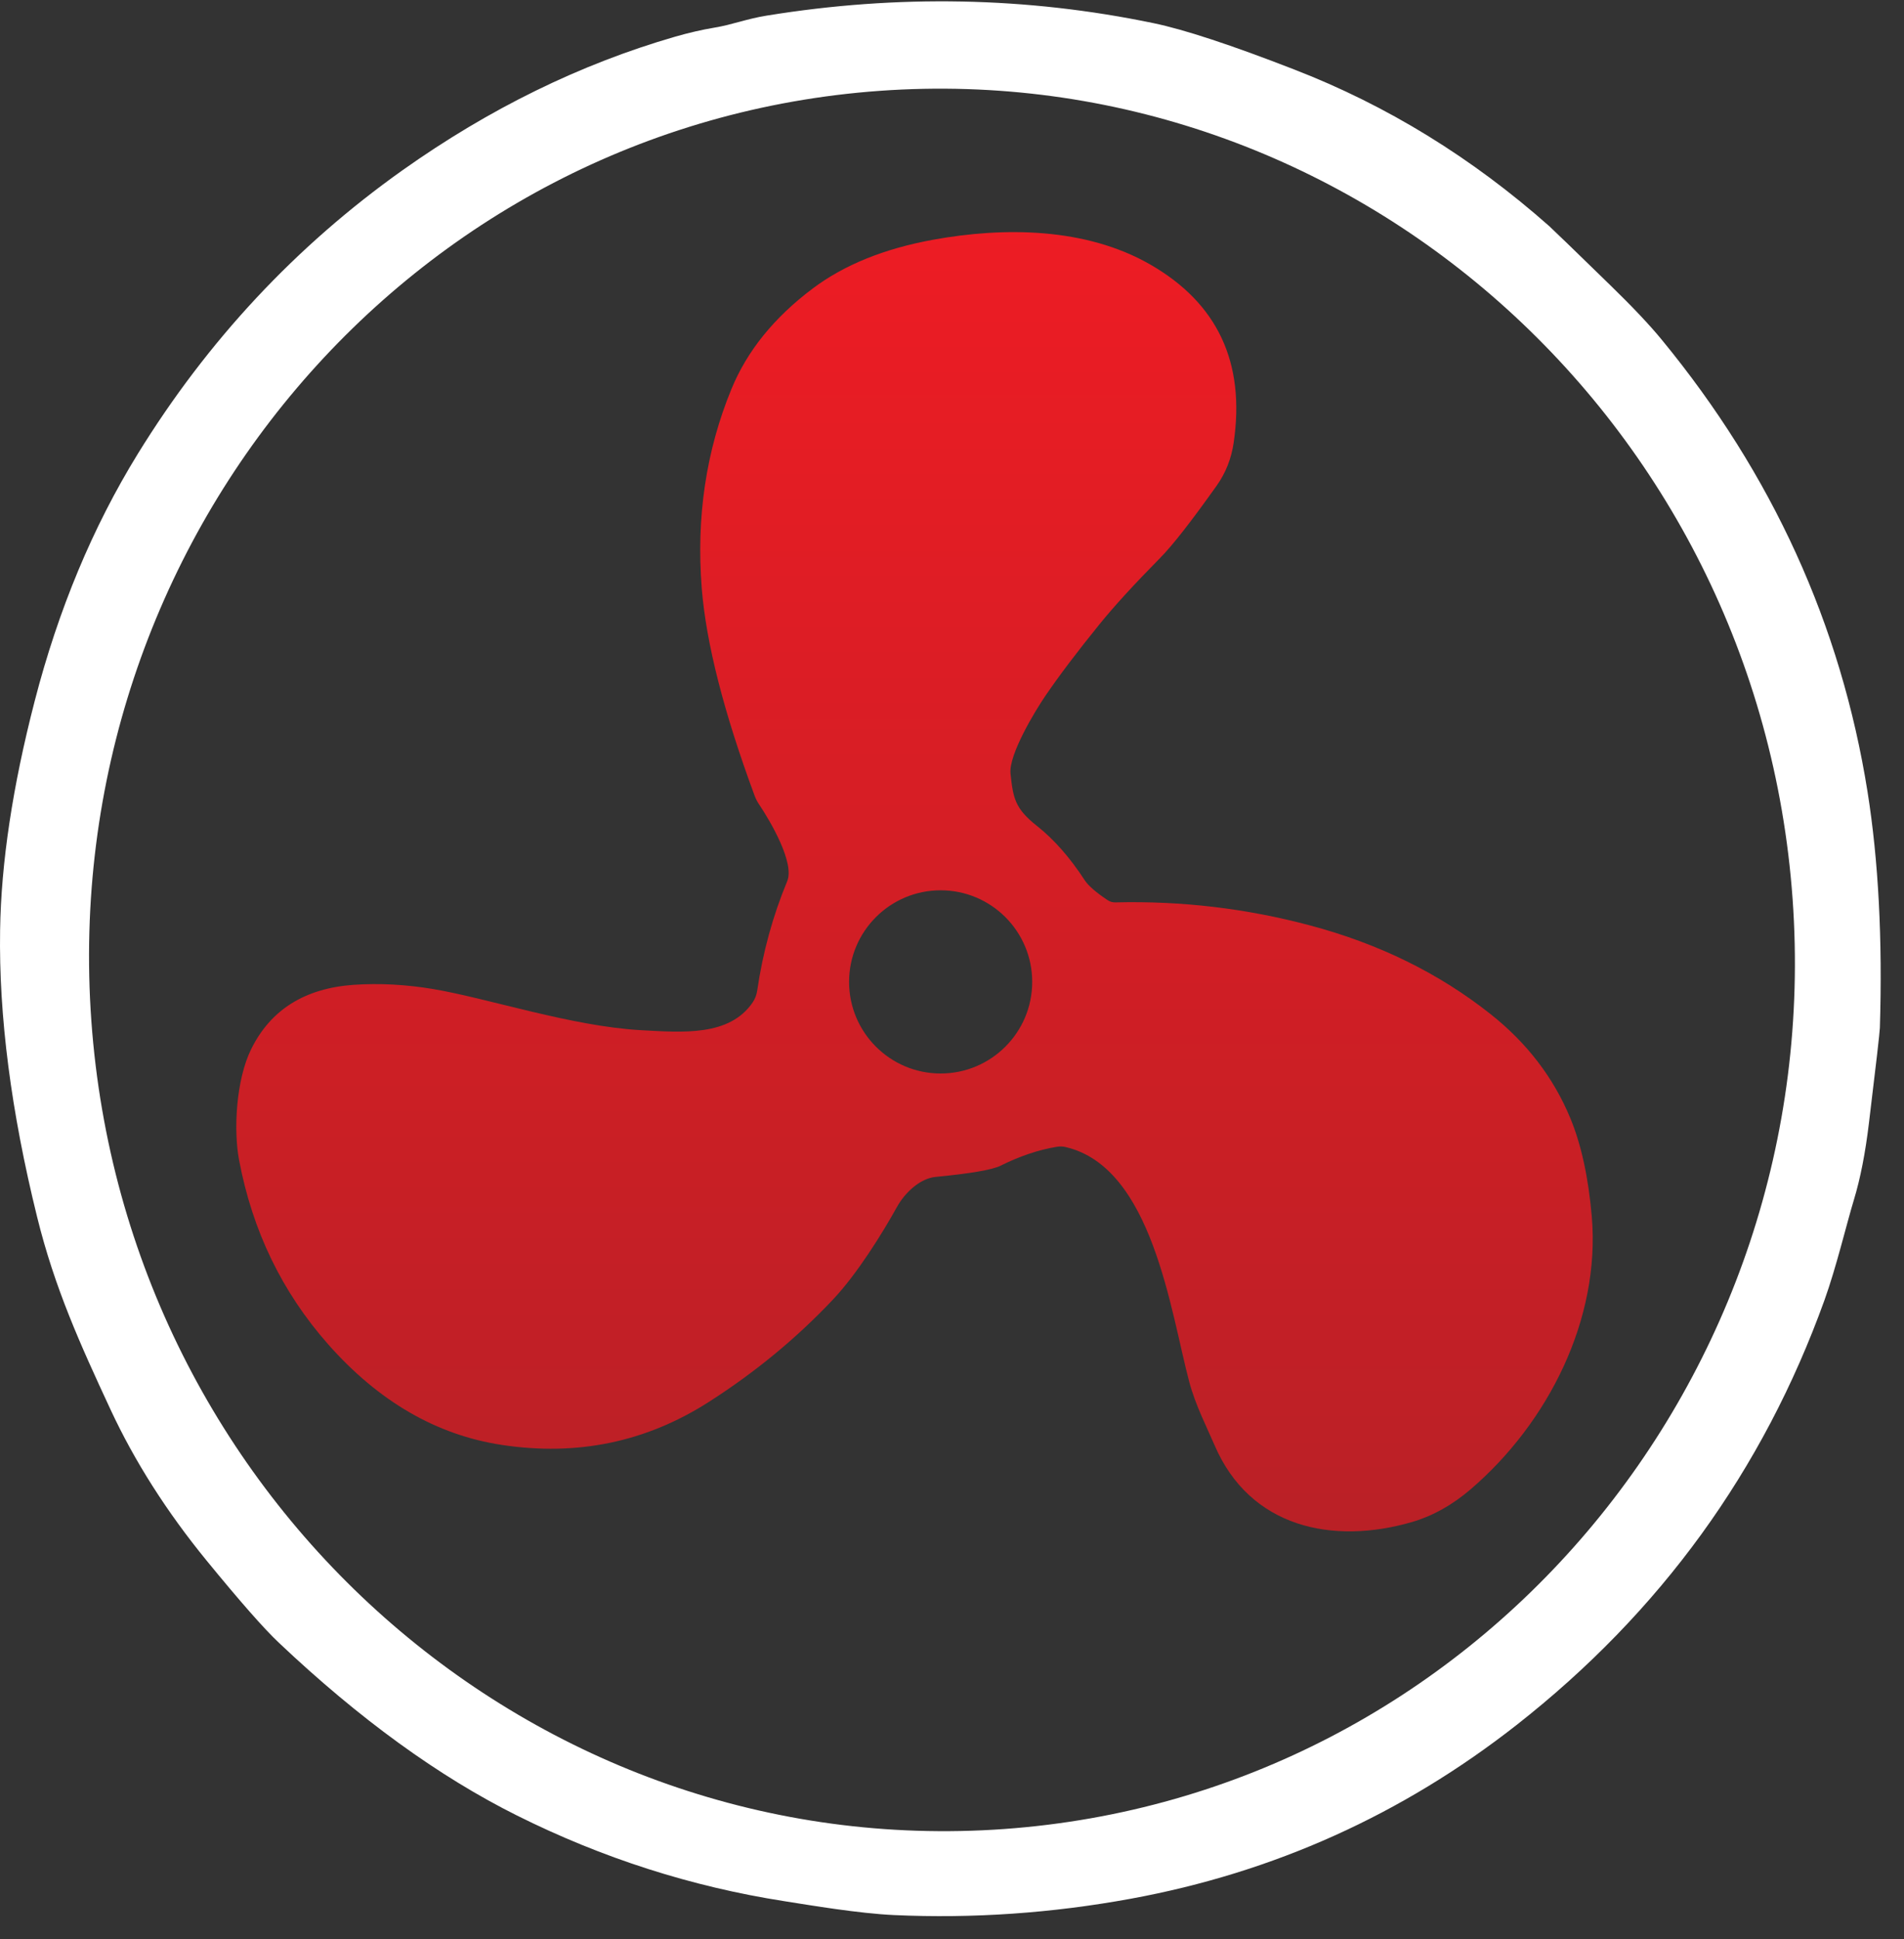
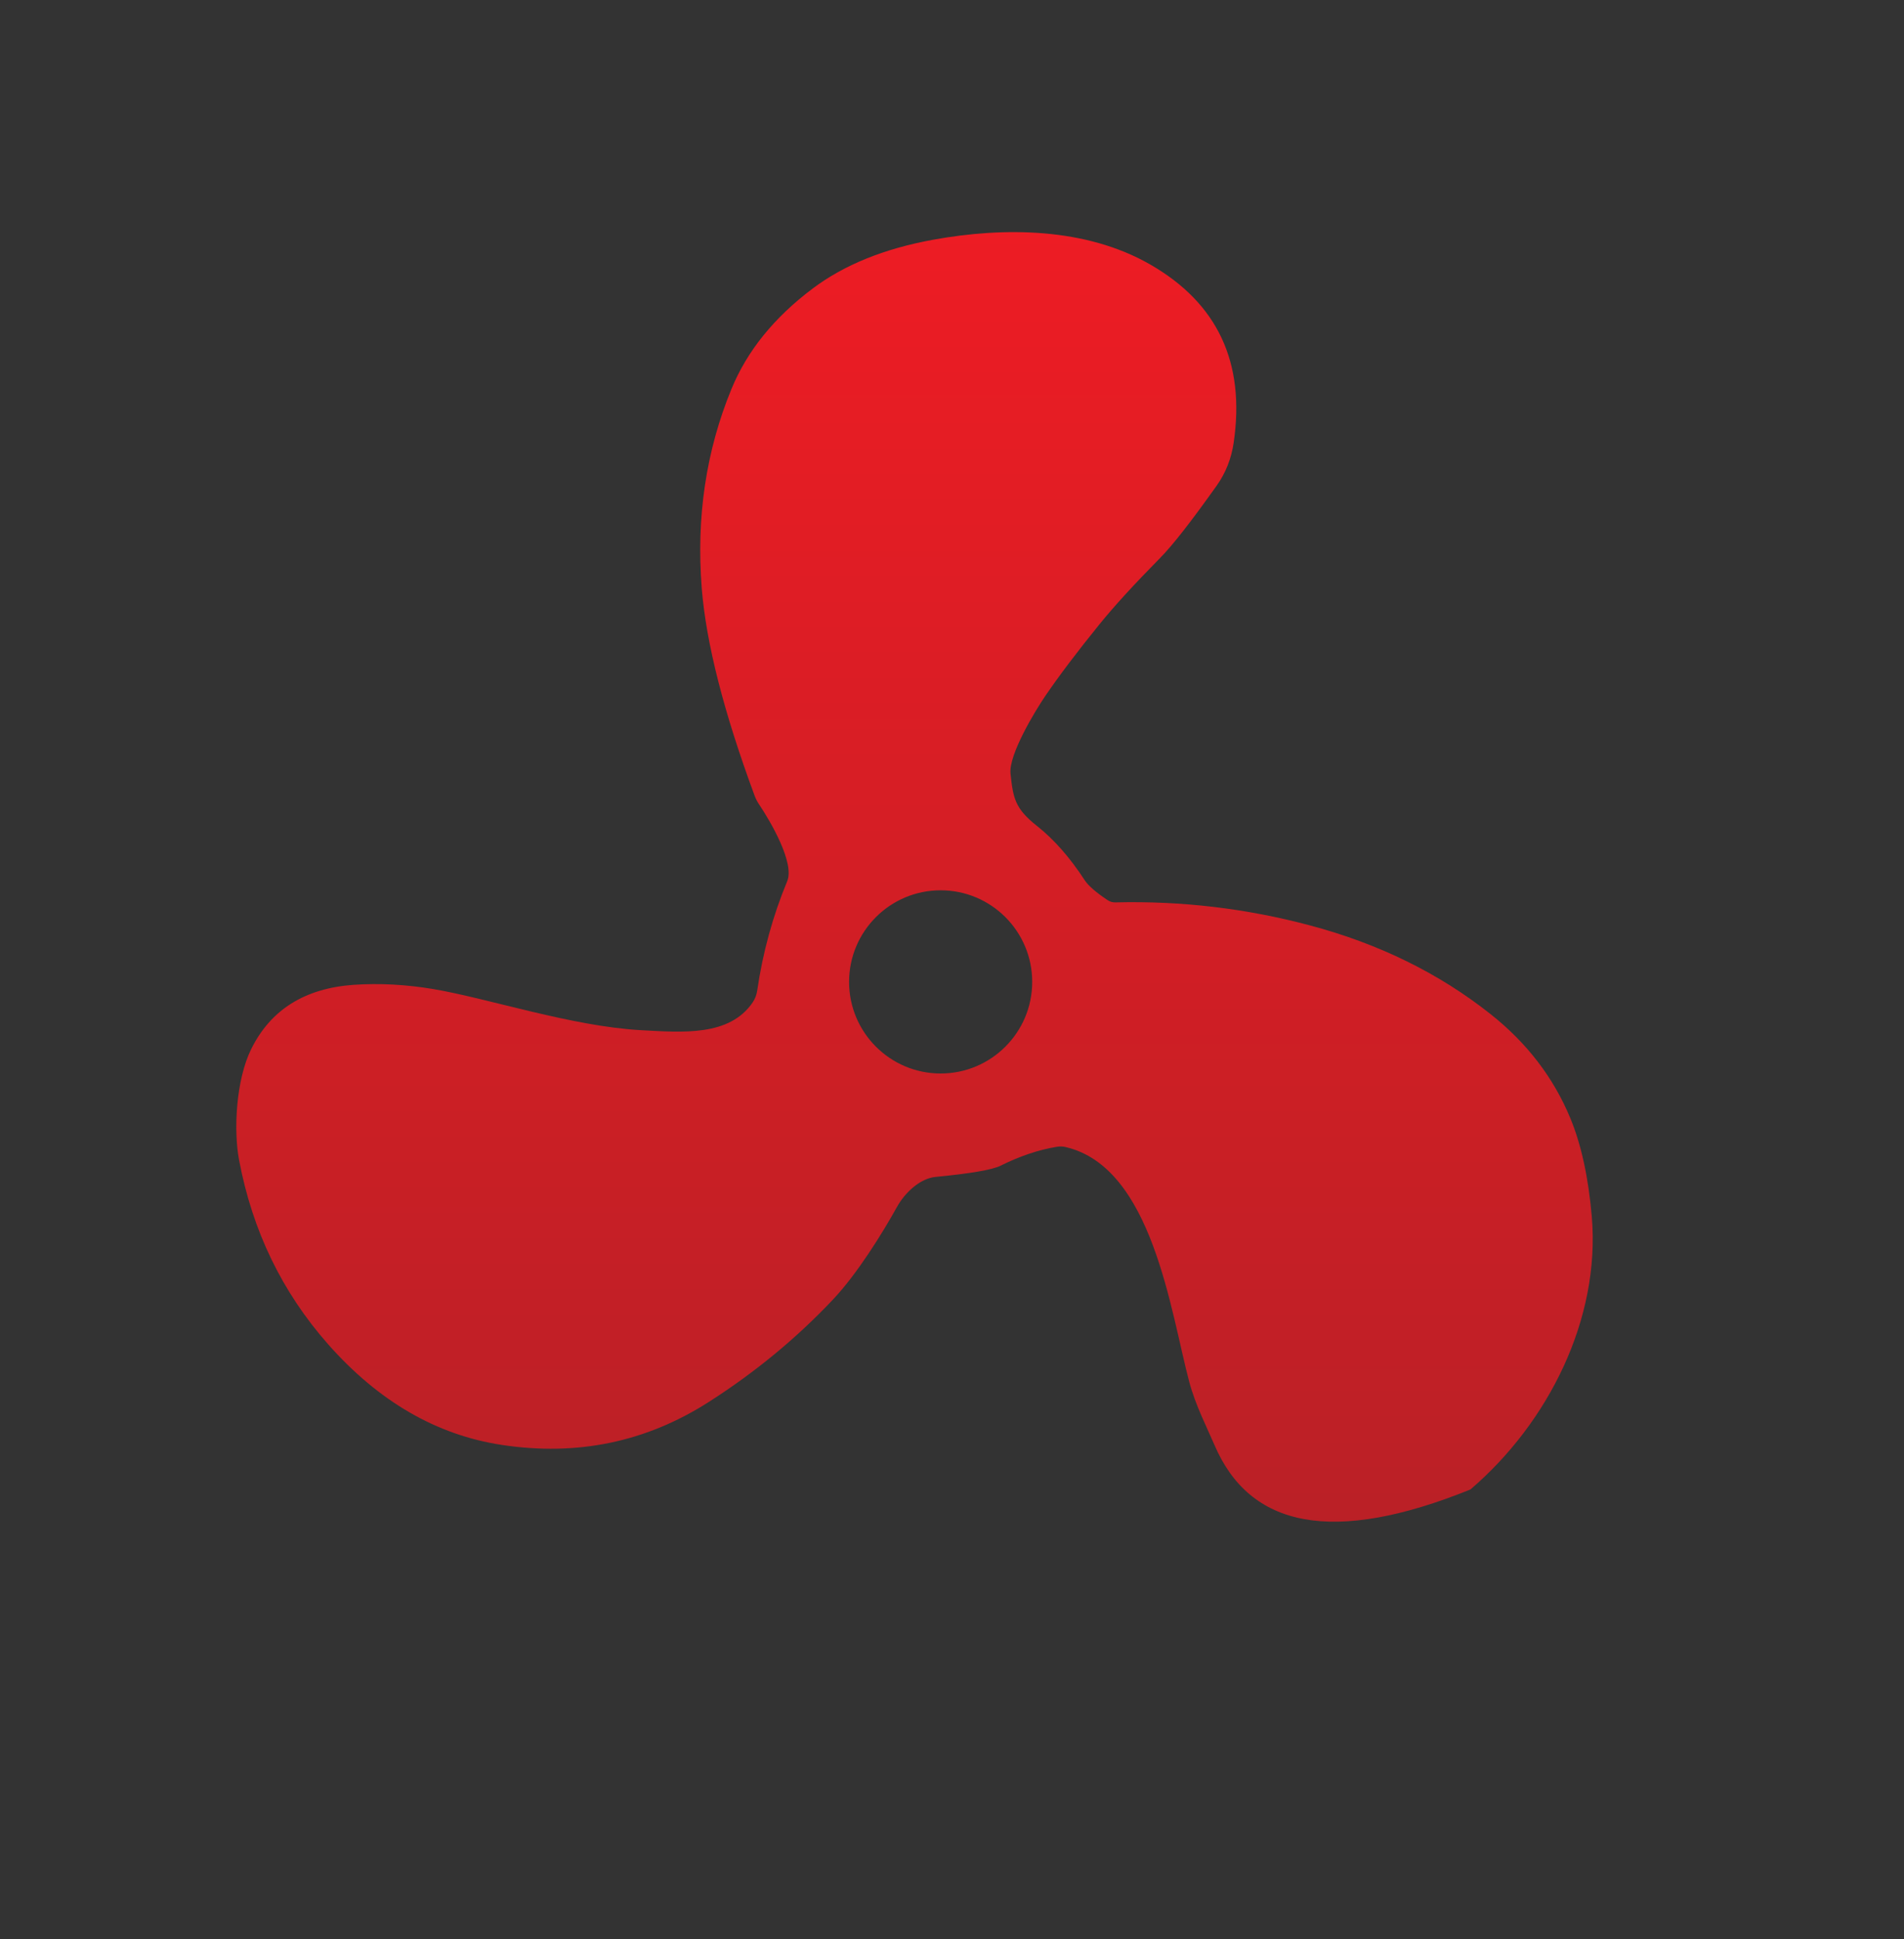
<svg xmlns="http://www.w3.org/2000/svg" width="55" height="56" viewBox="0 0 55 56" fill="none">
  <rect x="0" y="0" width="55" height="56" fill="#333333" stroke="none" />
-   <path d="M33.318 0.668C34.208 0.852 35.562 1.298 37.384 2.006C40.065 3.044 42.52 4.554 44.751 6.529C44.861 6.629 45.449 7.196 46.513 8.233C47.157 8.859 47.655 9.386 48.004 9.812C51.196 13.694 53.179 18.044 53.947 22.865C54.262 24.849 54.382 27.12 54.303 29.682C54.298 29.819 54.193 30.736 53.987 32.43C53.884 33.291 53.74 34.03 53.553 34.645C53.339 35.348 53.048 36.582 52.703 37.542C50.93 42.464 47.963 46.553 43.805 49.813C40.507 52.397 36.796 54.069 32.671 54.826C30.384 55.245 28.102 55.403 25.82 55.299C24.806 55.252 23.434 55.02 22.657 54.898C19.972 54.479 17.399 53.654 14.937 52.426C12.675 51.298 10.379 49.633 8.052 47.432C7.622 47.026 6.93 46.238 5.973 45.069C4.817 43.656 3.891 42.201 3.195 40.707C2.321 38.826 1.58 37.2 1.071 35.136C0.32 32.095 -0.036 29.337 0.003 26.864C0.032 24.91 0.365 22.703 1.003 20.24C1.686 17.6 2.677 15.223 3.979 13.108C5.995 9.837 8.543 7.106 11.627 4.916C14.137 3.137 16.764 1.85 19.51 1.057C19.9 0.945 20.274 0.859 20.637 0.798C21.148 0.715 21.567 0.544 22.146 0.451C25.935 -0.164 29.659 -0.092 33.318 0.668ZM25.413 2.623C11.841 3.596 1.645 15.62 2.639 29.479C3.632 43.339 15.439 53.785 29.008 52.814C42.579 51.841 52.775 39.817 51.782 25.958C50.788 12.098 38.981 1.652 25.413 2.623Z" fill="white" />
-   <path d="M21.74 28.948C21.81 28.846 21.855 28.729 21.873 28.605C22.033 27.508 22.321 26.454 22.741 25.442C22.954 24.926 22.281 23.752 21.921 23.218C21.873 23.144 21.833 23.068 21.801 22.984C20.907 20.569 20.398 18.571 20.271 16.987C20.109 14.935 20.395 13.018 21.128 11.236C21.58 10.134 22.362 9.168 23.475 8.332C24.383 7.649 25.541 7.181 26.947 6.924C29.008 6.548 31.36 6.57 33.218 7.633C35.172 8.753 35.978 10.47 35.636 12.788C35.568 13.245 35.406 13.655 35.151 14.016C34.419 15.047 33.872 15.748 33.509 16.115C32.768 16.866 32.184 17.503 31.759 18.028C31.125 18.81 30.603 19.499 30.195 20.096C29.909 20.515 29.134 21.788 29.19 22.338C29.265 23.043 29.317 23.347 29.954 23.849C30.447 24.239 30.907 24.762 31.337 25.422C31.441 25.579 31.66 25.769 31.995 25.992C32.06 26.037 32.139 26.059 32.218 26.057C34.135 26.01 36.01 26.233 37.841 26.722C39.831 27.251 41.57 28.105 43.054 29.281C44.106 30.112 44.877 31.117 45.364 32.295C45.679 33.059 45.884 34.003 45.981 35.127C46.235 38.09 44.721 41.09 42.475 43.01C41.946 43.462 41.387 43.773 40.797 43.947C38.495 44.618 36.1 44.111 35.081 41.723C34.867 41.225 34.532 40.574 34.354 39.905C33.813 37.878 33.295 33.706 30.781 33.122C30.698 33.102 30.612 33.099 30.526 33.115C30.001 33.201 29.461 33.383 28.904 33.66C28.67 33.778 28.041 33.886 27.019 33.985C26.588 34.028 26.149 34.422 25.91 34.852C25.5 35.593 24.759 36.79 24.058 37.529C23.011 38.639 21.815 39.626 20.472 40.484C18.665 41.64 16.674 42.054 14.495 41.723C12.61 41.437 10.938 40.468 9.48 38.819C8.151 37.315 7.293 35.544 6.908 33.507C6.741 32.642 6.817 31.178 7.257 30.292C7.818 29.157 8.802 28.54 10.208 28.438C10.954 28.387 11.722 28.427 12.517 28.56C14.092 28.826 16.52 29.637 18.514 29.747C19.717 29.813 21.069 29.93 21.74 28.948ZM29.817 28.353C29.817 26.893 28.632 25.708 27.172 25.708C25.712 25.708 24.527 26.893 24.527 28.353C24.527 29.813 25.712 30.998 27.172 30.998C28.632 30.998 29.817 29.813 29.817 28.353Z" fill="url(#paint0_linear_40_32)" />
+   <path d="M21.74 28.948C21.81 28.846 21.855 28.729 21.873 28.605C22.033 27.508 22.321 26.454 22.741 25.442C22.954 24.926 22.281 23.752 21.921 23.218C21.873 23.144 21.833 23.068 21.801 22.984C20.907 20.569 20.398 18.571 20.271 16.987C20.109 14.935 20.395 13.018 21.128 11.236C21.58 10.134 22.362 9.168 23.475 8.332C24.383 7.649 25.541 7.181 26.947 6.924C29.008 6.548 31.36 6.57 33.218 7.633C35.172 8.753 35.978 10.47 35.636 12.788C35.568 13.245 35.406 13.655 35.151 14.016C34.419 15.047 33.872 15.748 33.509 16.115C32.768 16.866 32.184 17.503 31.759 18.028C31.125 18.81 30.603 19.499 30.195 20.096C29.909 20.515 29.134 21.788 29.19 22.338C29.265 23.043 29.317 23.347 29.954 23.849C30.447 24.239 30.907 24.762 31.337 25.422C31.441 25.579 31.66 25.769 31.995 25.992C32.06 26.037 32.139 26.059 32.218 26.057C34.135 26.01 36.01 26.233 37.841 26.722C39.831 27.251 41.57 28.105 43.054 29.281C44.106 30.112 44.877 31.117 45.364 32.295C45.679 33.059 45.884 34.003 45.981 35.127C46.235 38.09 44.721 41.09 42.475 43.01C38.495 44.618 36.1 44.111 35.081 41.723C34.867 41.225 34.532 40.574 34.354 39.905C33.813 37.878 33.295 33.706 30.781 33.122C30.698 33.102 30.612 33.099 30.526 33.115C30.001 33.201 29.461 33.383 28.904 33.66C28.67 33.778 28.041 33.886 27.019 33.985C26.588 34.028 26.149 34.422 25.91 34.852C25.5 35.593 24.759 36.79 24.058 37.529C23.011 38.639 21.815 39.626 20.472 40.484C18.665 41.64 16.674 42.054 14.495 41.723C12.61 41.437 10.938 40.468 9.48 38.819C8.151 37.315 7.293 35.544 6.908 33.507C6.741 32.642 6.817 31.178 7.257 30.292C7.818 29.157 8.802 28.54 10.208 28.438C10.954 28.387 11.722 28.427 12.517 28.56C14.092 28.826 16.52 29.637 18.514 29.747C19.717 29.813 21.069 29.93 21.74 28.948ZM29.817 28.353C29.817 26.893 28.632 25.708 27.172 25.708C25.712 25.708 24.527 26.893 24.527 28.353C24.527 29.813 25.712 30.998 27.172 30.998C28.632 30.998 29.817 29.813 29.817 28.353Z" fill="url(#paint0_linear_40_32)" />
  <defs>
    <linearGradient id="paint0_linear_40_32" x1="26.417" y1="6.702" x2="26.417" y2="44.219" gradientUnits="userSpaceOnUse">
      <stop stop-color="#ED1C24" />
      <stop offset="1" stop-color="#BA2026" />
    </linearGradient>
  </defs>
</svg>